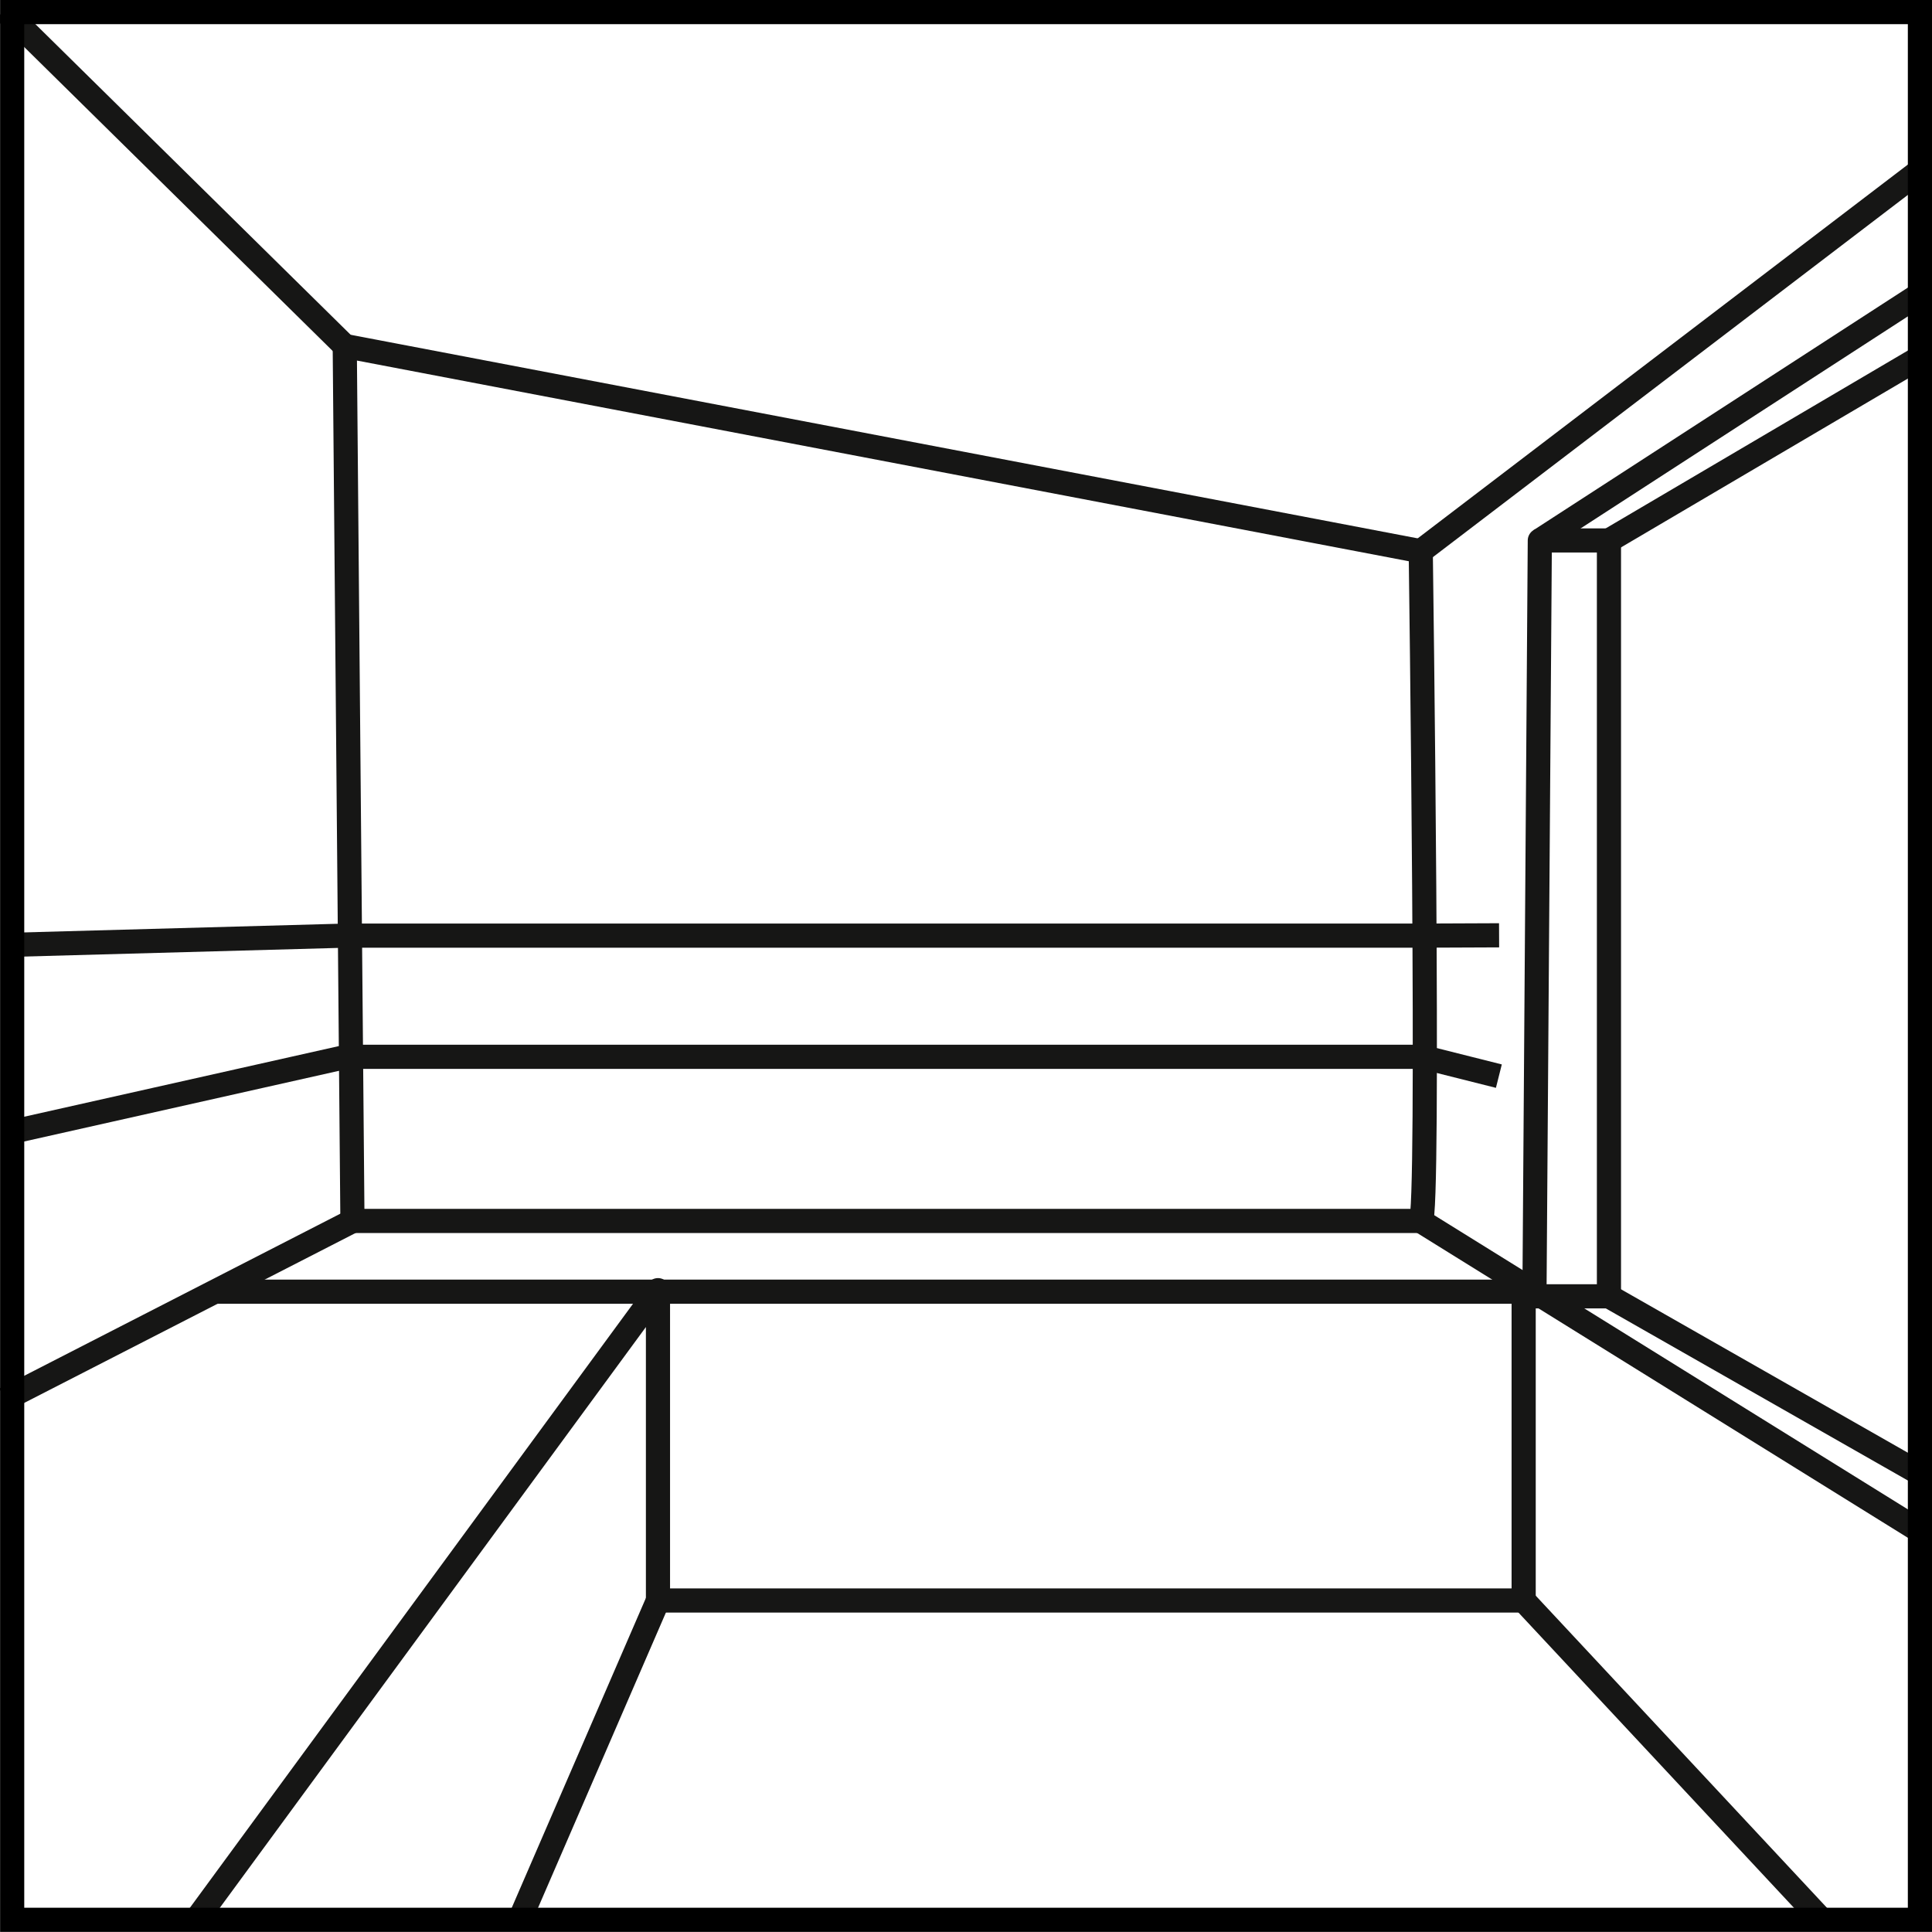
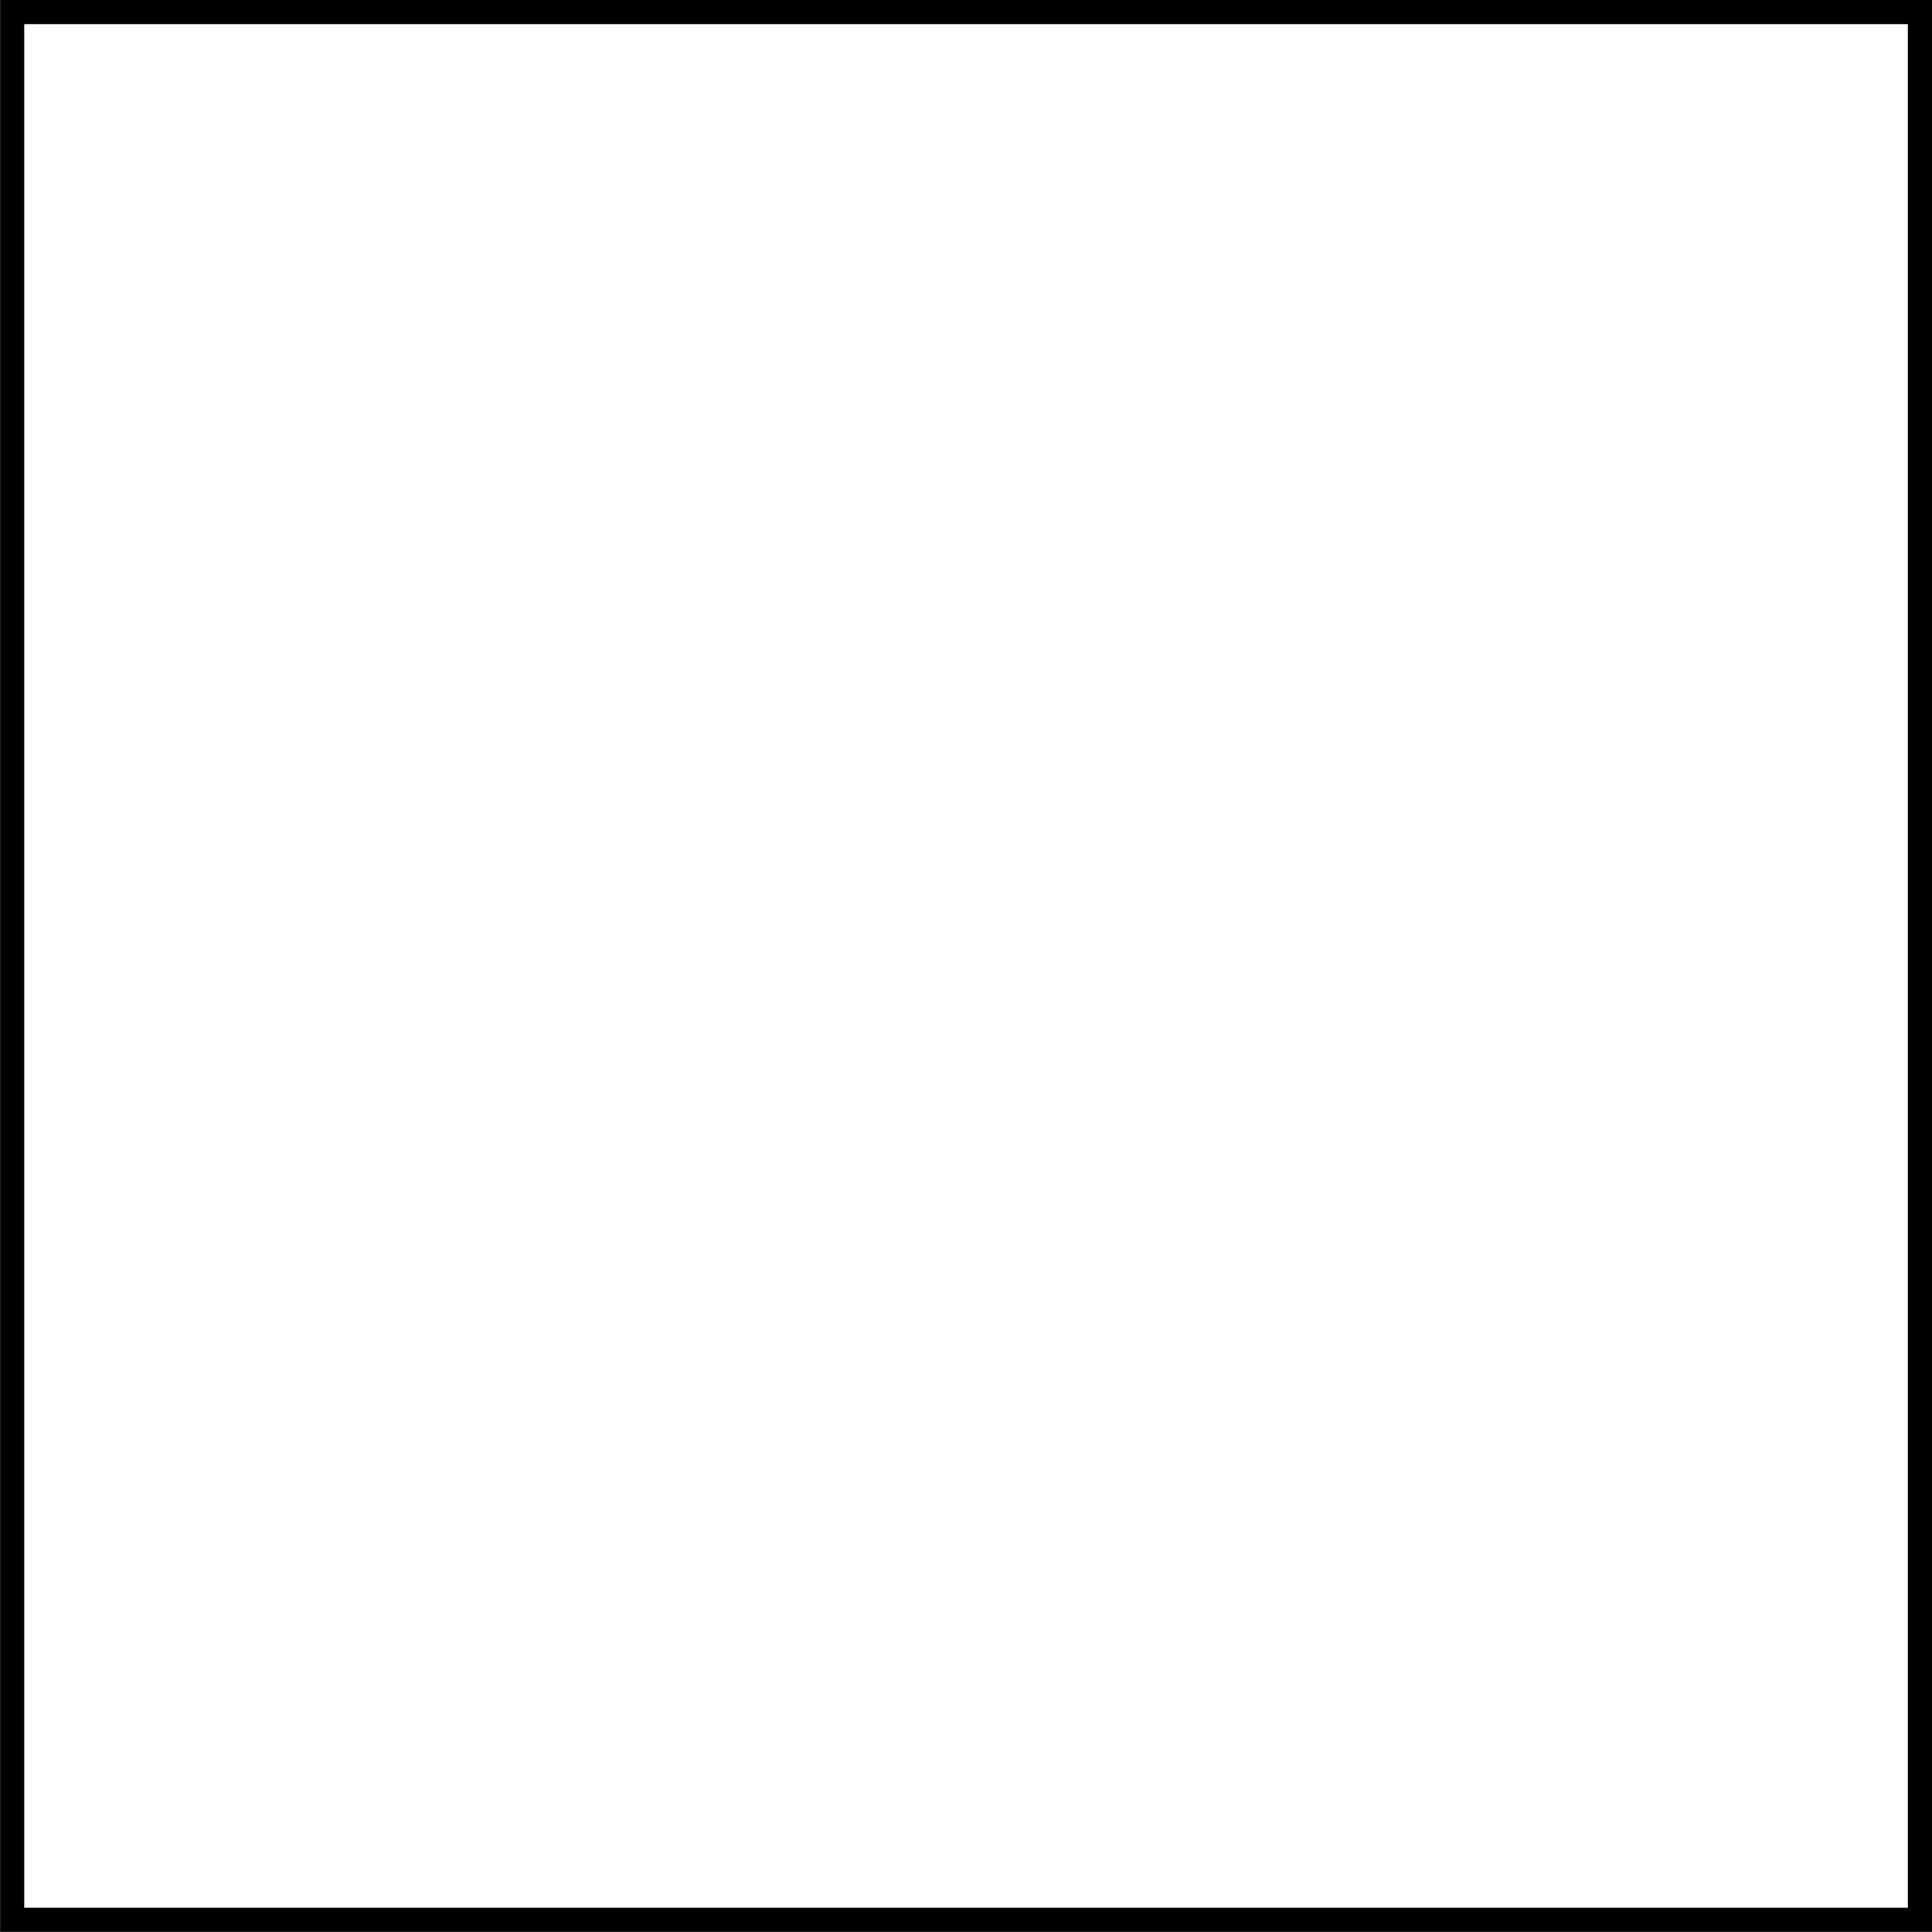
<svg xmlns="http://www.w3.org/2000/svg" width="60.003" height="60" viewBox="0 0 60.003 60">
  <defs>
    <clipPath id="clip-path">
-       <rect id="Rectangle_166" data-name="Rectangle 166" width="59.757" height="59.619" fill="none" stroke="#707070" stroke-width="0.75" />
-     </clipPath>
+       </clipPath>
  </defs>
  <g id="Groupe_249" data-name="Groupe 249" transform="translate(-843.997 -2650.5)">
    <g id="Groupe_248" data-name="Groupe 248" transform="translate(843.997 2650.689)">
      <g id="Groupe_248-2" data-name="Groupe 248" clip-path="url(#clip-path)">
        <path id="Tracé_464" data-name="Tracé 464" d="M42.241,41.64l33.418,6.376s.286,20.8,0,20.8H42.48Z" transform="translate(-31.534 -31.085)" fill="none" stroke="#161615" stroke-linejoin="round" stroke-width="0.75" />
        <line id="Ligne_183" data-name="Ligne 183" y1="11.833" x2="15.517" transform="translate(44.125 5.097)" fill="none" stroke="#161615" stroke-linejoin="round" stroke-width="0.75" />
        <line id="Ligne_184" data-name="Ligne 184" x1="10.574" y1="10.419" transform="translate(0.133 0.135)" fill="none" stroke="#161615" stroke-linejoin="round" stroke-width="0.75" />
        <line id="Ligne_185" data-name="Ligne 185" x1="10.794" y2="5.535" transform="translate(0.153 37.733)" fill="none" stroke="#161615" stroke-linejoin="round" stroke-width="0.75" />
        <line id="Ligne_186" data-name="Ligne 186" x2="15.517" y2="9.638" transform="translate(44.125 37.733)" fill="none" stroke="#161615" stroke-linejoin="round" stroke-width="0.75" />
        <path id="Tracé_465" data-name="Tracé 465" d="M.613,114.153l10.588-.291H44.615l2.392-.01" transform="translate(-0.449 -84.993)" fill="none" stroke="#161615" stroke-linejoin="round" stroke-width="0.75" />
        <path id="Tracé_466" data-name="Tracé 466" d="M47,125.562l-2.386-.6H11.2L.6,127.342" transform="translate(-0.449 -92.329)" fill="none" stroke="#161615" stroke-linejoin="round" stroke-width="0.75" />
        <line id="Ligne_187" data-name="Ligne 187" x2="40.938" transform="translate(6.718 39.928)" fill="none" stroke="#161615" stroke-linejoin="round" stroke-width="0.75" />
        <path id="Tracé_467" data-name="Tracé 467" d="M23.866,176.943l14.386-19.609v9.638H65.138v-9.519" transform="translate(-17.817 -117.454)" fill="none" stroke="#161615" stroke-linejoin="round" stroke-width="0.75" />
        <line id="Ligne_188" data-name="Ligne 188" x1="4.318" y2="9.971" transform="translate(16.117 49.518)" fill="none" stroke="#161615" stroke-linejoin="round" stroke-width="0.75" />
        <path id="Tracé_468" data-name="Tracé 468" d="M188.175,65.475h2.147V88.95h-2.314Z" transform="translate(-140.352 -48.879)" fill="none" stroke="#161615" stroke-linejoin="round" stroke-width="0.75" />
        <line id="Ligne_189" data-name="Ligne 189" x1="9.672" y2="5.693" transform="translate(49.97 10.904)" fill="none" stroke="#161615" stroke-linejoin="round" stroke-width="0.75" />
        <line id="Ligne_190" data-name="Ligne 190" x2="9.672" y2="5.511" transform="translate(49.97 40.071)" fill="none" stroke="#161615" stroke-linejoin="round" stroke-width="0.75" />
        <line id="Ligne_191" data-name="Ligne 191" y1="7.658" x2="11.819" transform="translate(47.823 8.938)" fill="none" stroke="#161615" stroke-linejoin="round" stroke-width="0.75" />
        <line id="Ligne_192" data-name="Ligne 192" x2="9.304" y2="9.971" transform="translate(47.322 49.518)" fill="none" stroke="#161615" stroke-linejoin="round" stroke-width="0.75" />
      </g>
    </g>
    <g id="Rectangle_167" data-name="Rectangle 167" transform="translate(844 2650.5)" fill="none" stroke="#000" stroke-width="0.75">
      <rect width="60" height="60" stroke="none" />
      <rect x="0.375" y="0.375" width="59.25" height="59.25" fill="none" />
    </g>
  </g>
</svg>